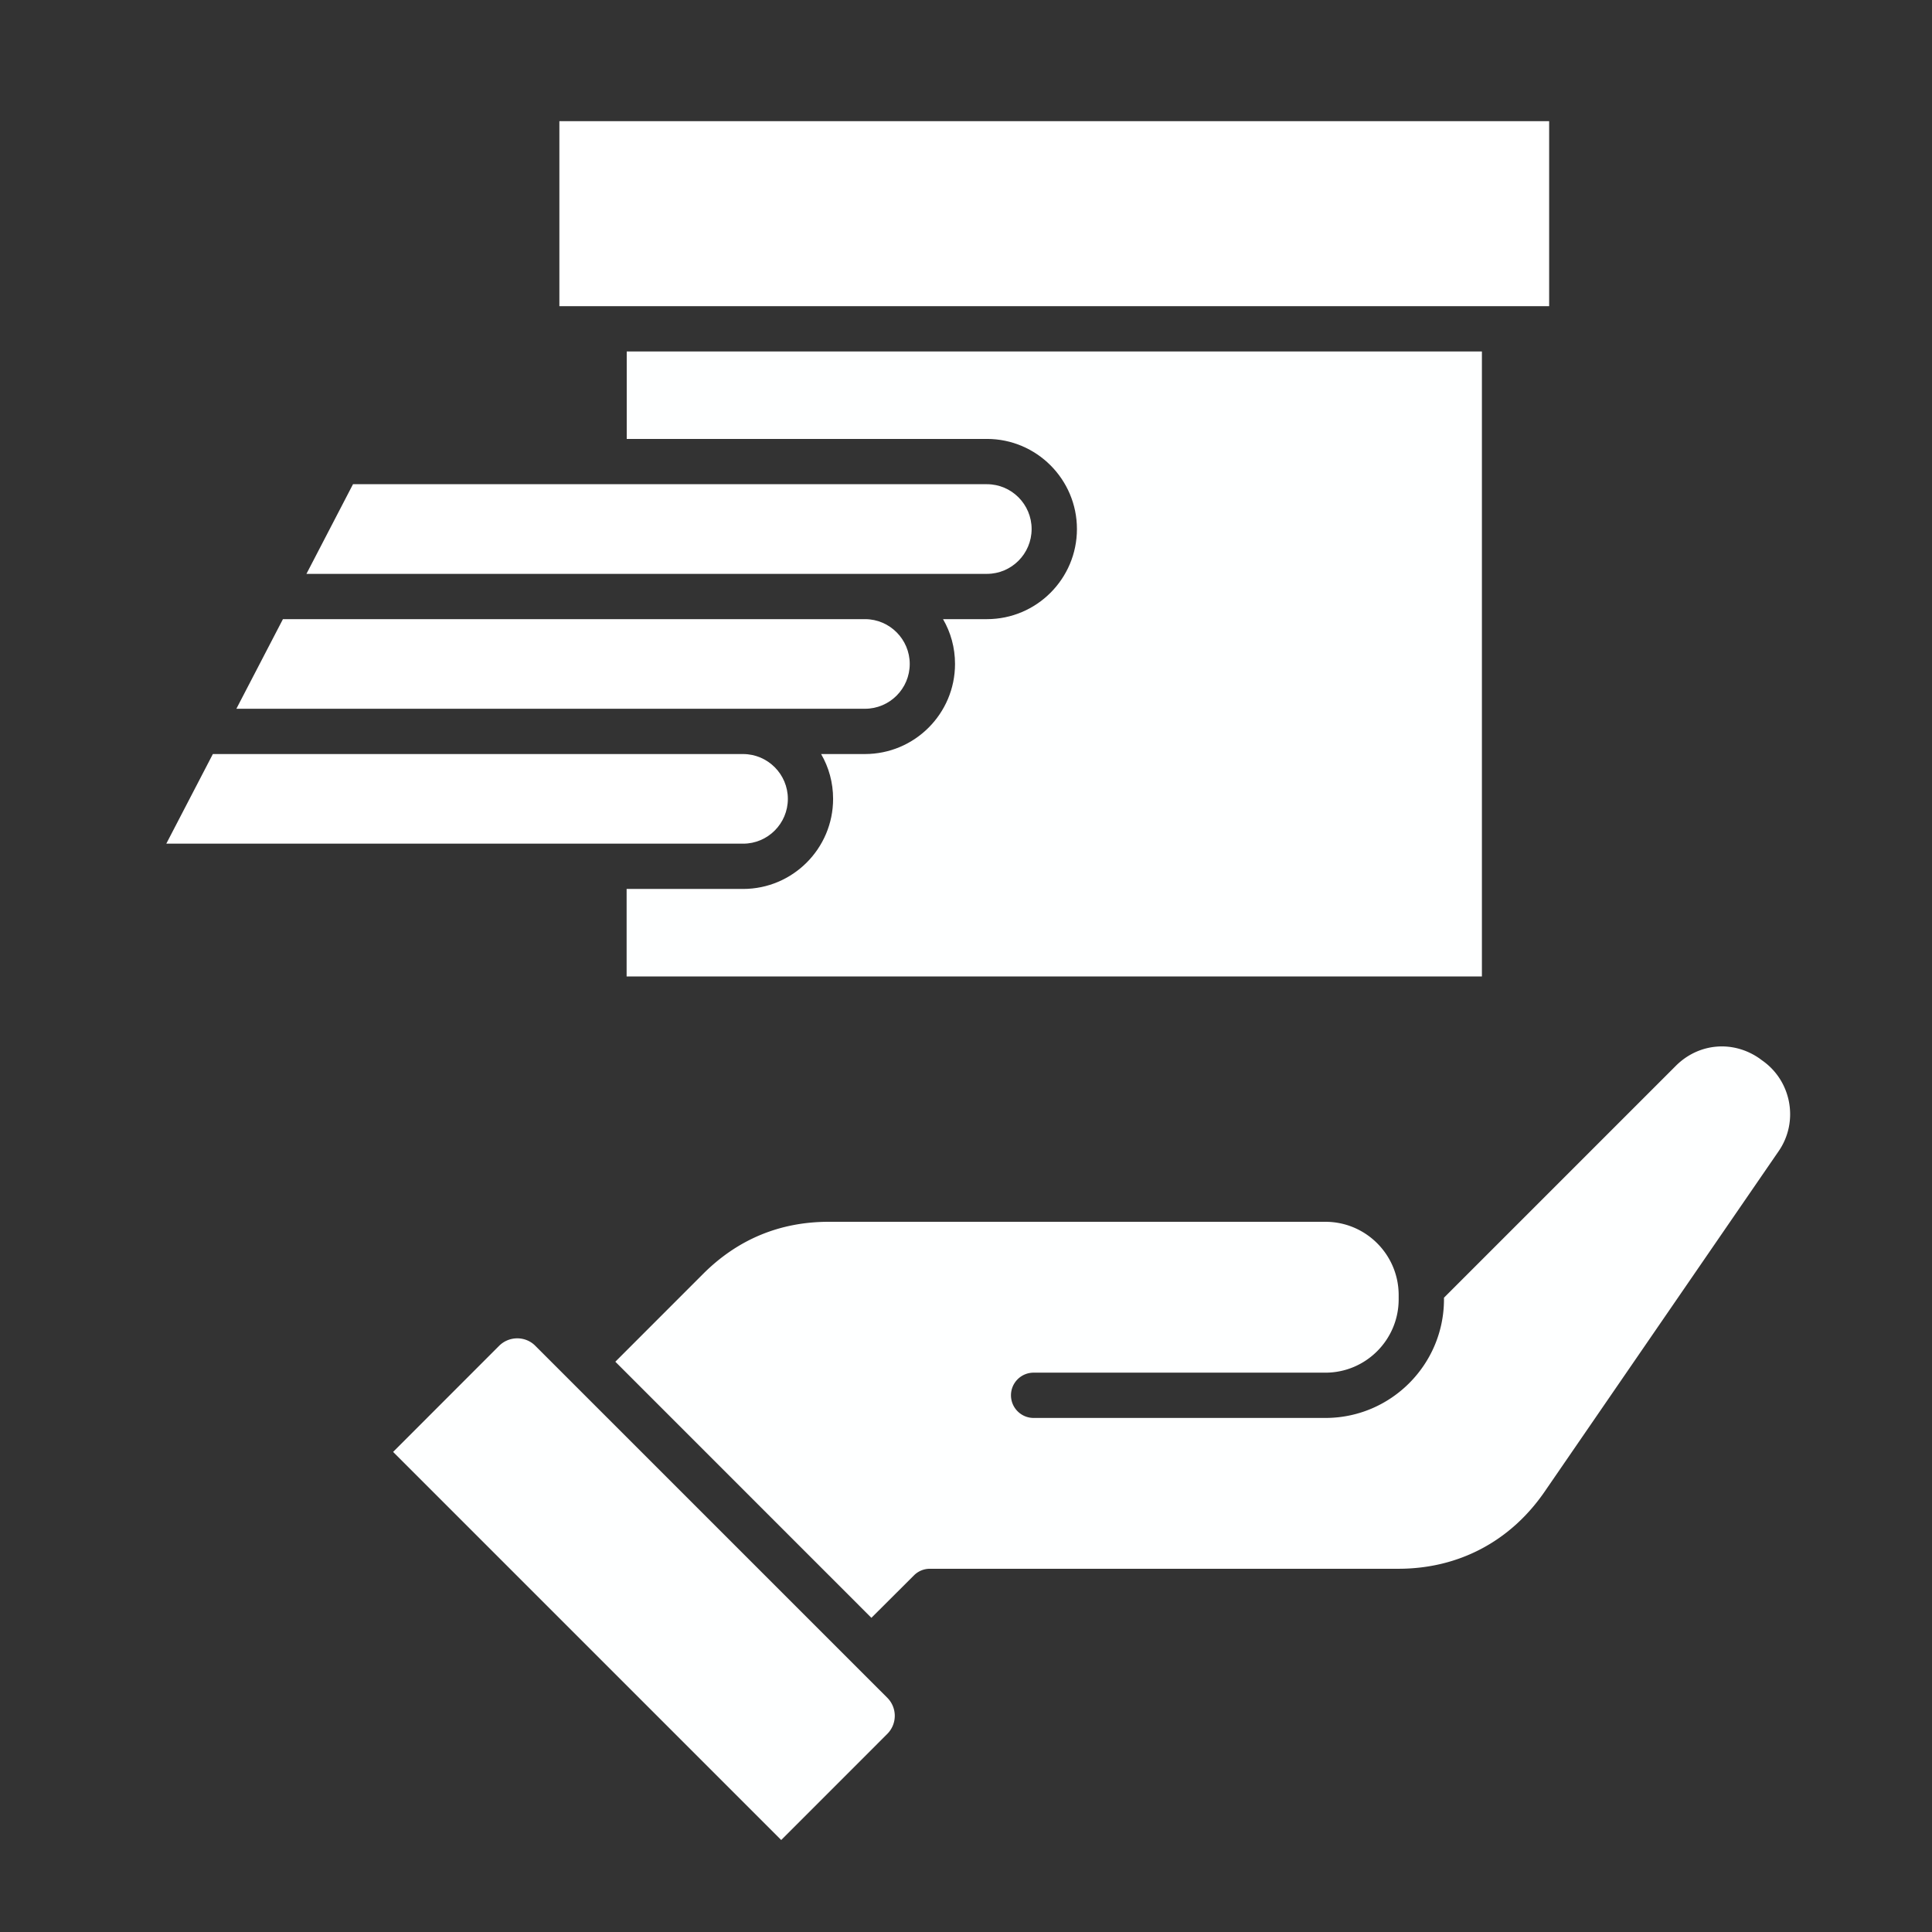
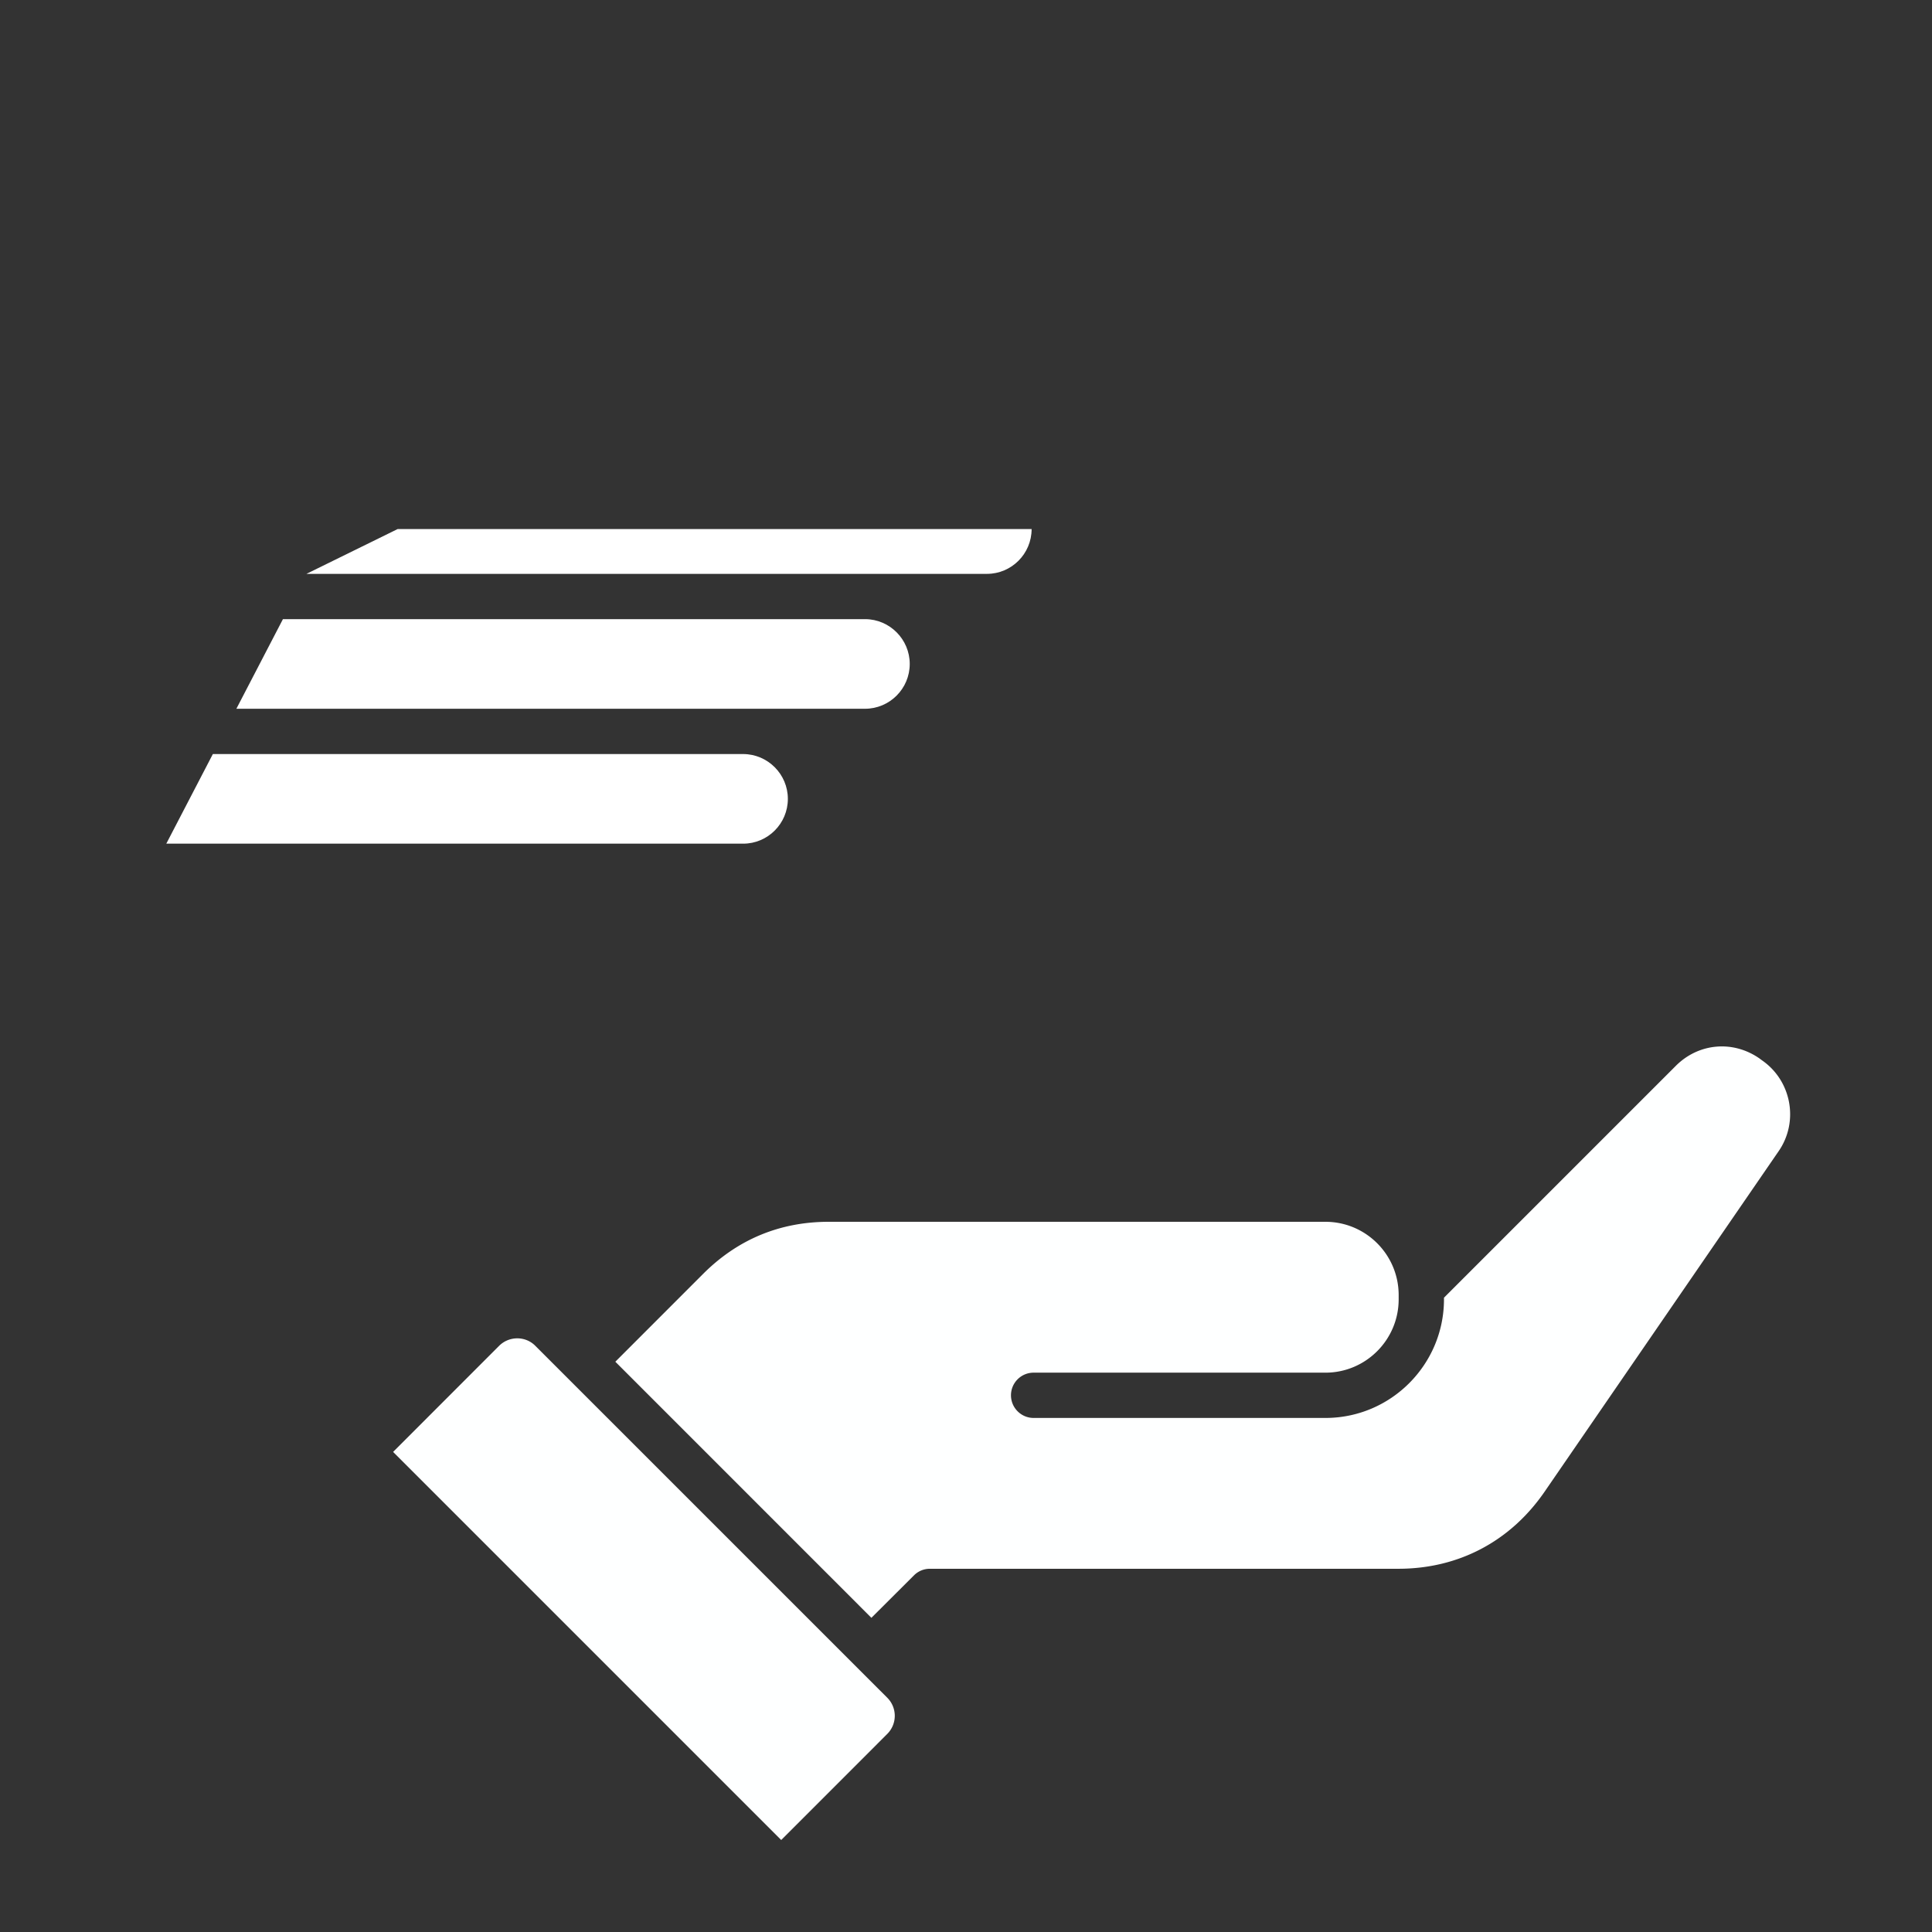
<svg xmlns="http://www.w3.org/2000/svg" version="1.1" width="512" height="512" x="0" y="0" viewBox="0 0 512 512" style="enable-background:new 0 0 512 512" xml:space="preserve" class="">
  <rect x="0" y="0" width="512" height="512" fill="#333333" stroke="none" />
  <g>
    <g fill-rule="evenodd" clip-rule="evenodd">
      <g fill="#2a7abd">
-         <path d="M44.07 223.58h152.88c6.53 0 11.84-5.33 11.84-11.87 0-6.53-5.31-11.86-11.84-11.88H56.41zM62.64 187.83h166.57c6.57 0 11.88-5.33 11.88-11.88 0-6.52-5.31-11.85-11.8-11.87H74.98zM81.21 152.08h180.34c6.53 0 11.84-5.33 11.84-11.88s-5.31-11.88-11.84-11.88h-168z" fill="#ffffff" opacity="1" data-original="#2a7abd" class="" />
+         <path d="M44.07 223.58h152.88c6.53 0 11.84-5.33 11.84-11.87 0-6.53-5.31-11.86-11.84-11.88H56.41zM62.64 187.83h166.57c6.57 0 11.88-5.33 11.88-11.88 0-6.52-5.31-11.85-11.8-11.87H74.98zM81.21 152.08h180.34c6.53 0 11.84-5.33 11.84-11.88h-168z" fill="#ffffff" opacity="1" data-original="#2a7abd" class="" />
      </g>
-       <path fill="#feffff" d="M249.91 164.08c2.04 3.5 3.18 7.55 3.18 11.87 0 13.17-10.7 23.88-23.89 23.88h-11.6c2.04 3.5 3.18 7.56 3.18 11.88 0 13.16-10.7 23.87-23.85 23.87h-30.87v23.19h226.66V93.14H166.09v23.18h95.46c13.15 0 23.85 10.72 23.85 23.88 0 13.17-10.7 23.88-23.85 23.88z" opacity="1" data-original="#1f5882" class="" />
-       <path fill="#ffffff" d="M148.24 32.11h262.3v49.03h-262.3z" opacity="1" data-original="#2a7abd" class="" />
      <path fill="#feffff" d="M351.26 375.77h-77.34c-3.31 0-6-2.69-6-6 0-3.32 2.69-6 6-6h77.34c10.7 0 19.4-8.72 19.4-19.43v-1.13c0-10.71-8.7-19.42-19.4-19.42H219.62c-12.9 0-24.09 4.63-33.24 13.76l-23.31 23.32 67.86 67.87 11.27-11.24a5.918 5.918 0 0 1 4.21-1.76h124.17c15.92 0 29.64-7.23 38.71-20.36l62.1-90.35c5.35-7.8 3.39-18.56-4.37-23.98l-.73-.54c-7.02-4.9-16.13-4.1-22.17 1.94l-61.45 61.45v.44c-.01 17.33-14.1 31.43-31.41 31.43zM235.13 449.91l-93.26-93.25c-2.61-2.65-6.94-2.65-9.6 0l-28.09 28.11 102.85 102.85 28.09-28.1a6.775 6.775 0 0 0 .01-9.61z" opacity="1" data-original="#1f5882" class="" />
    </g>
  </g>
</svg>